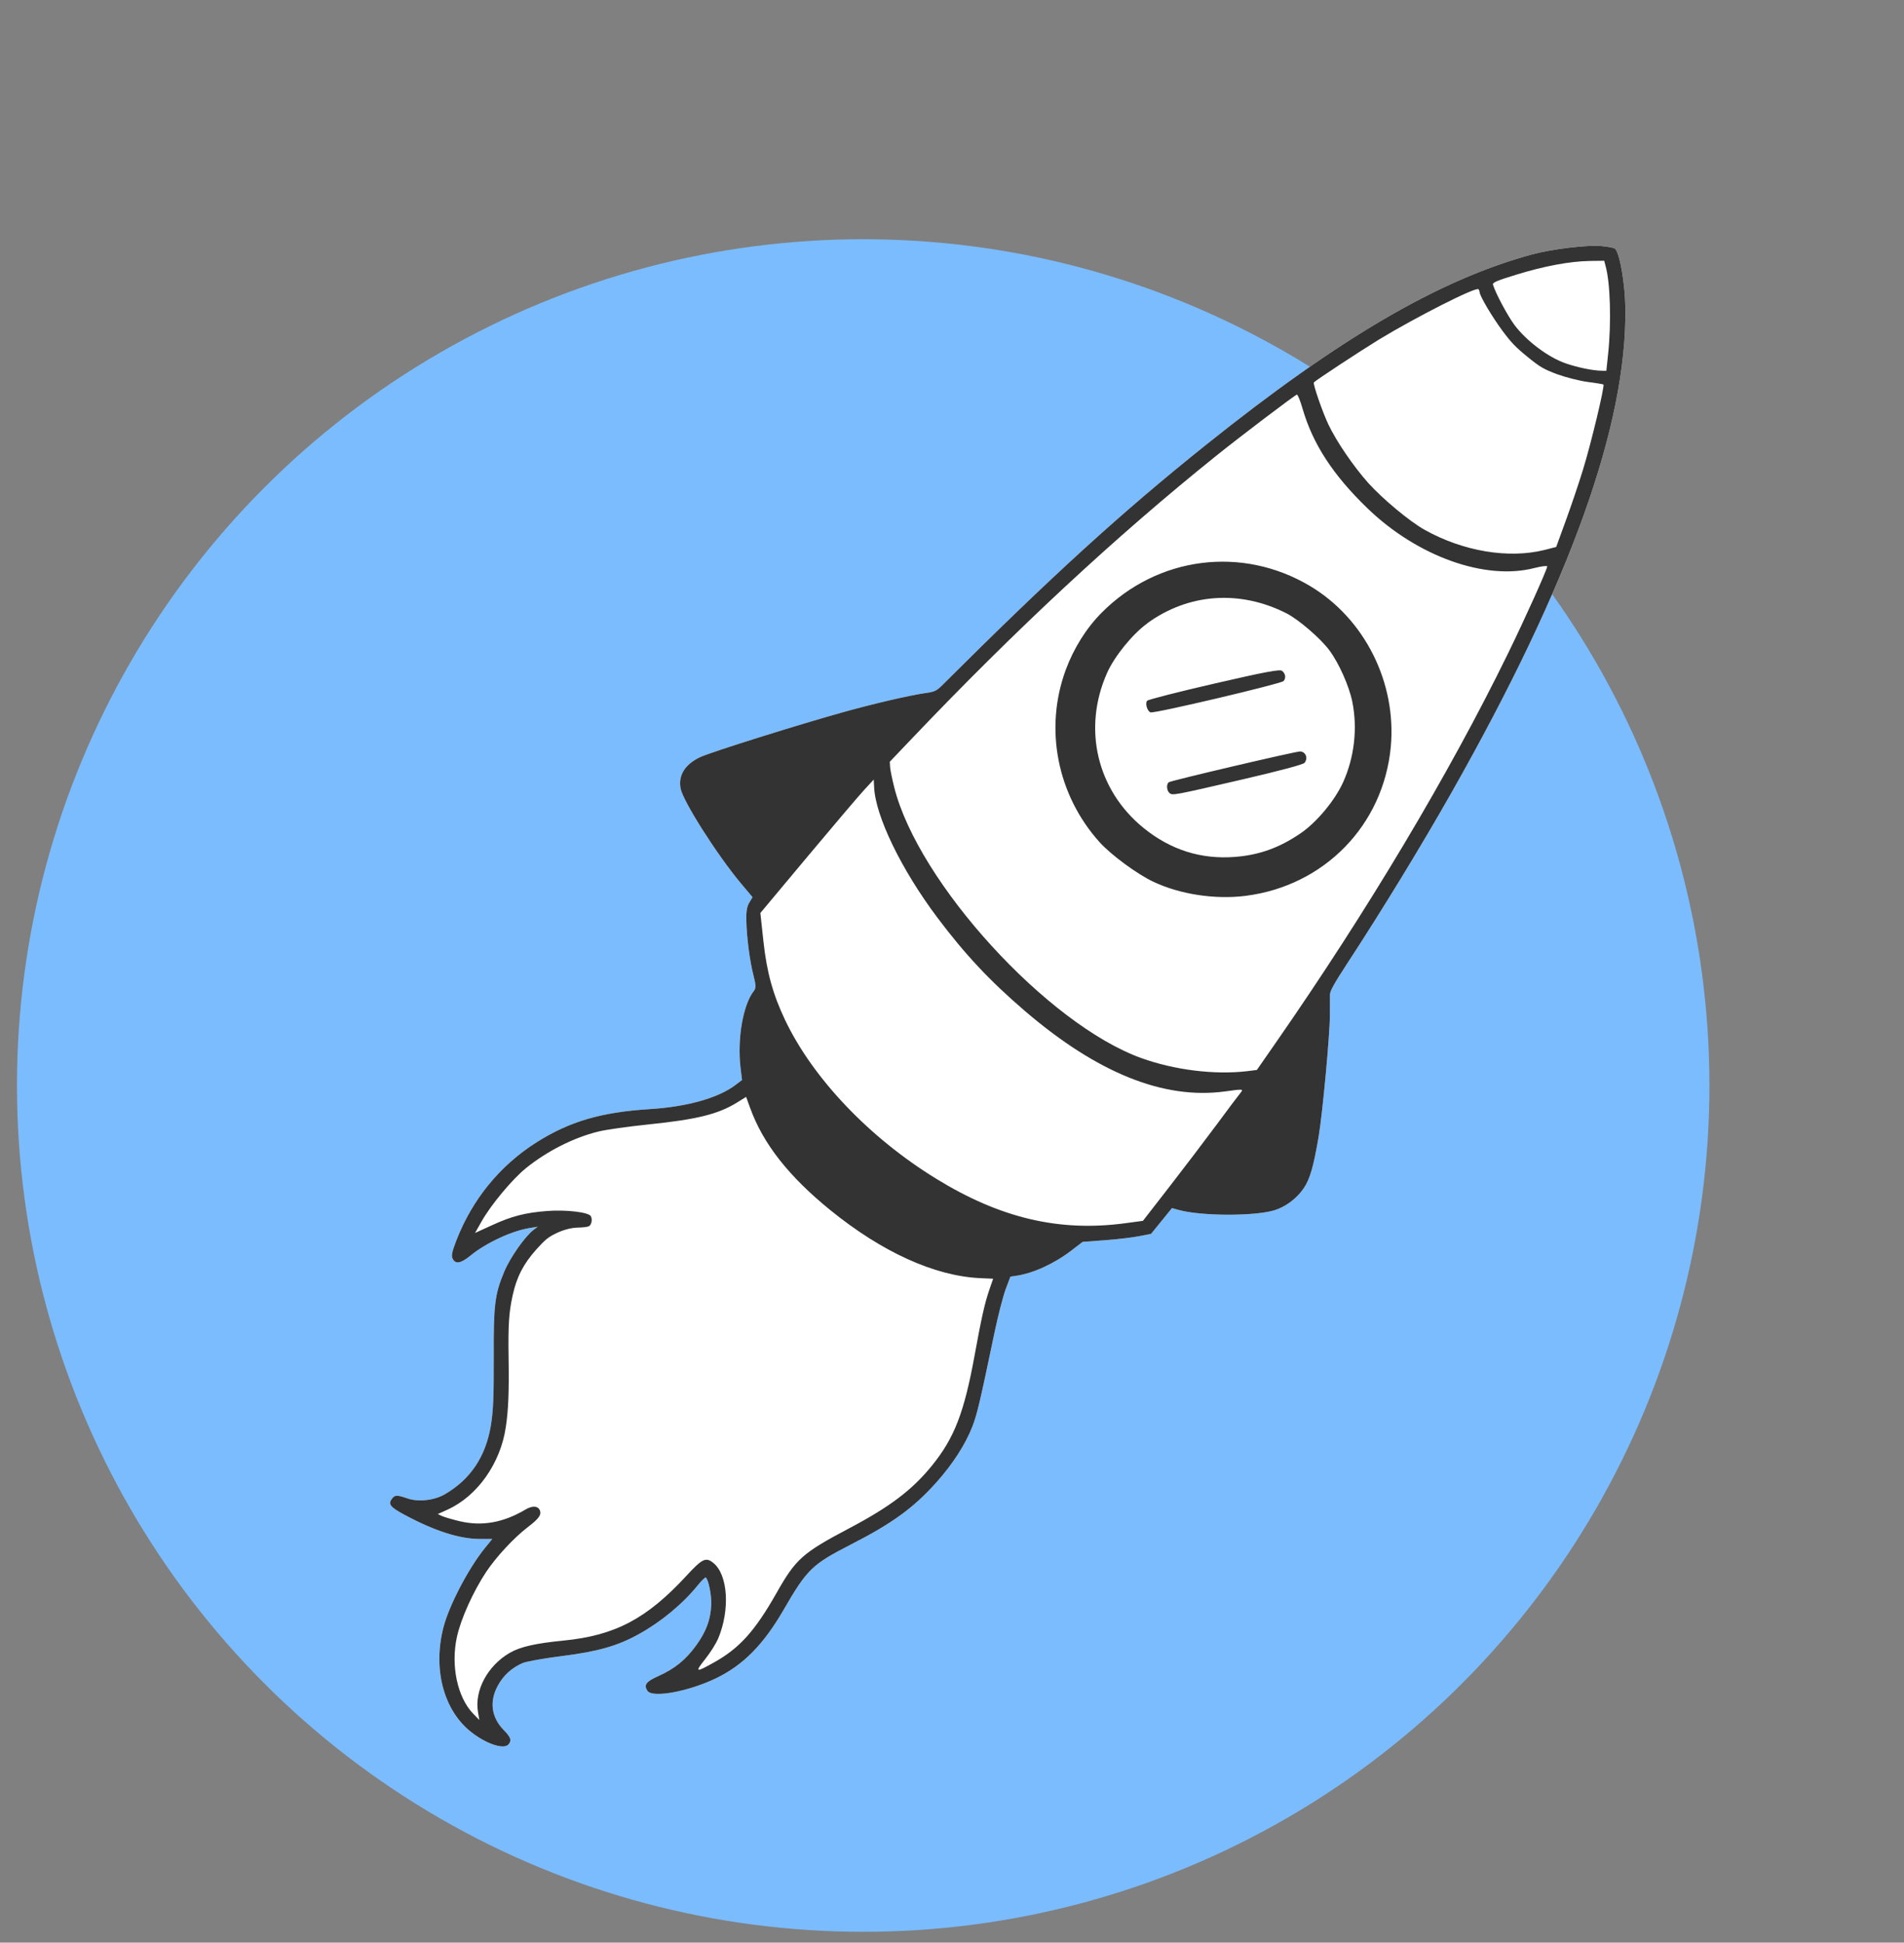
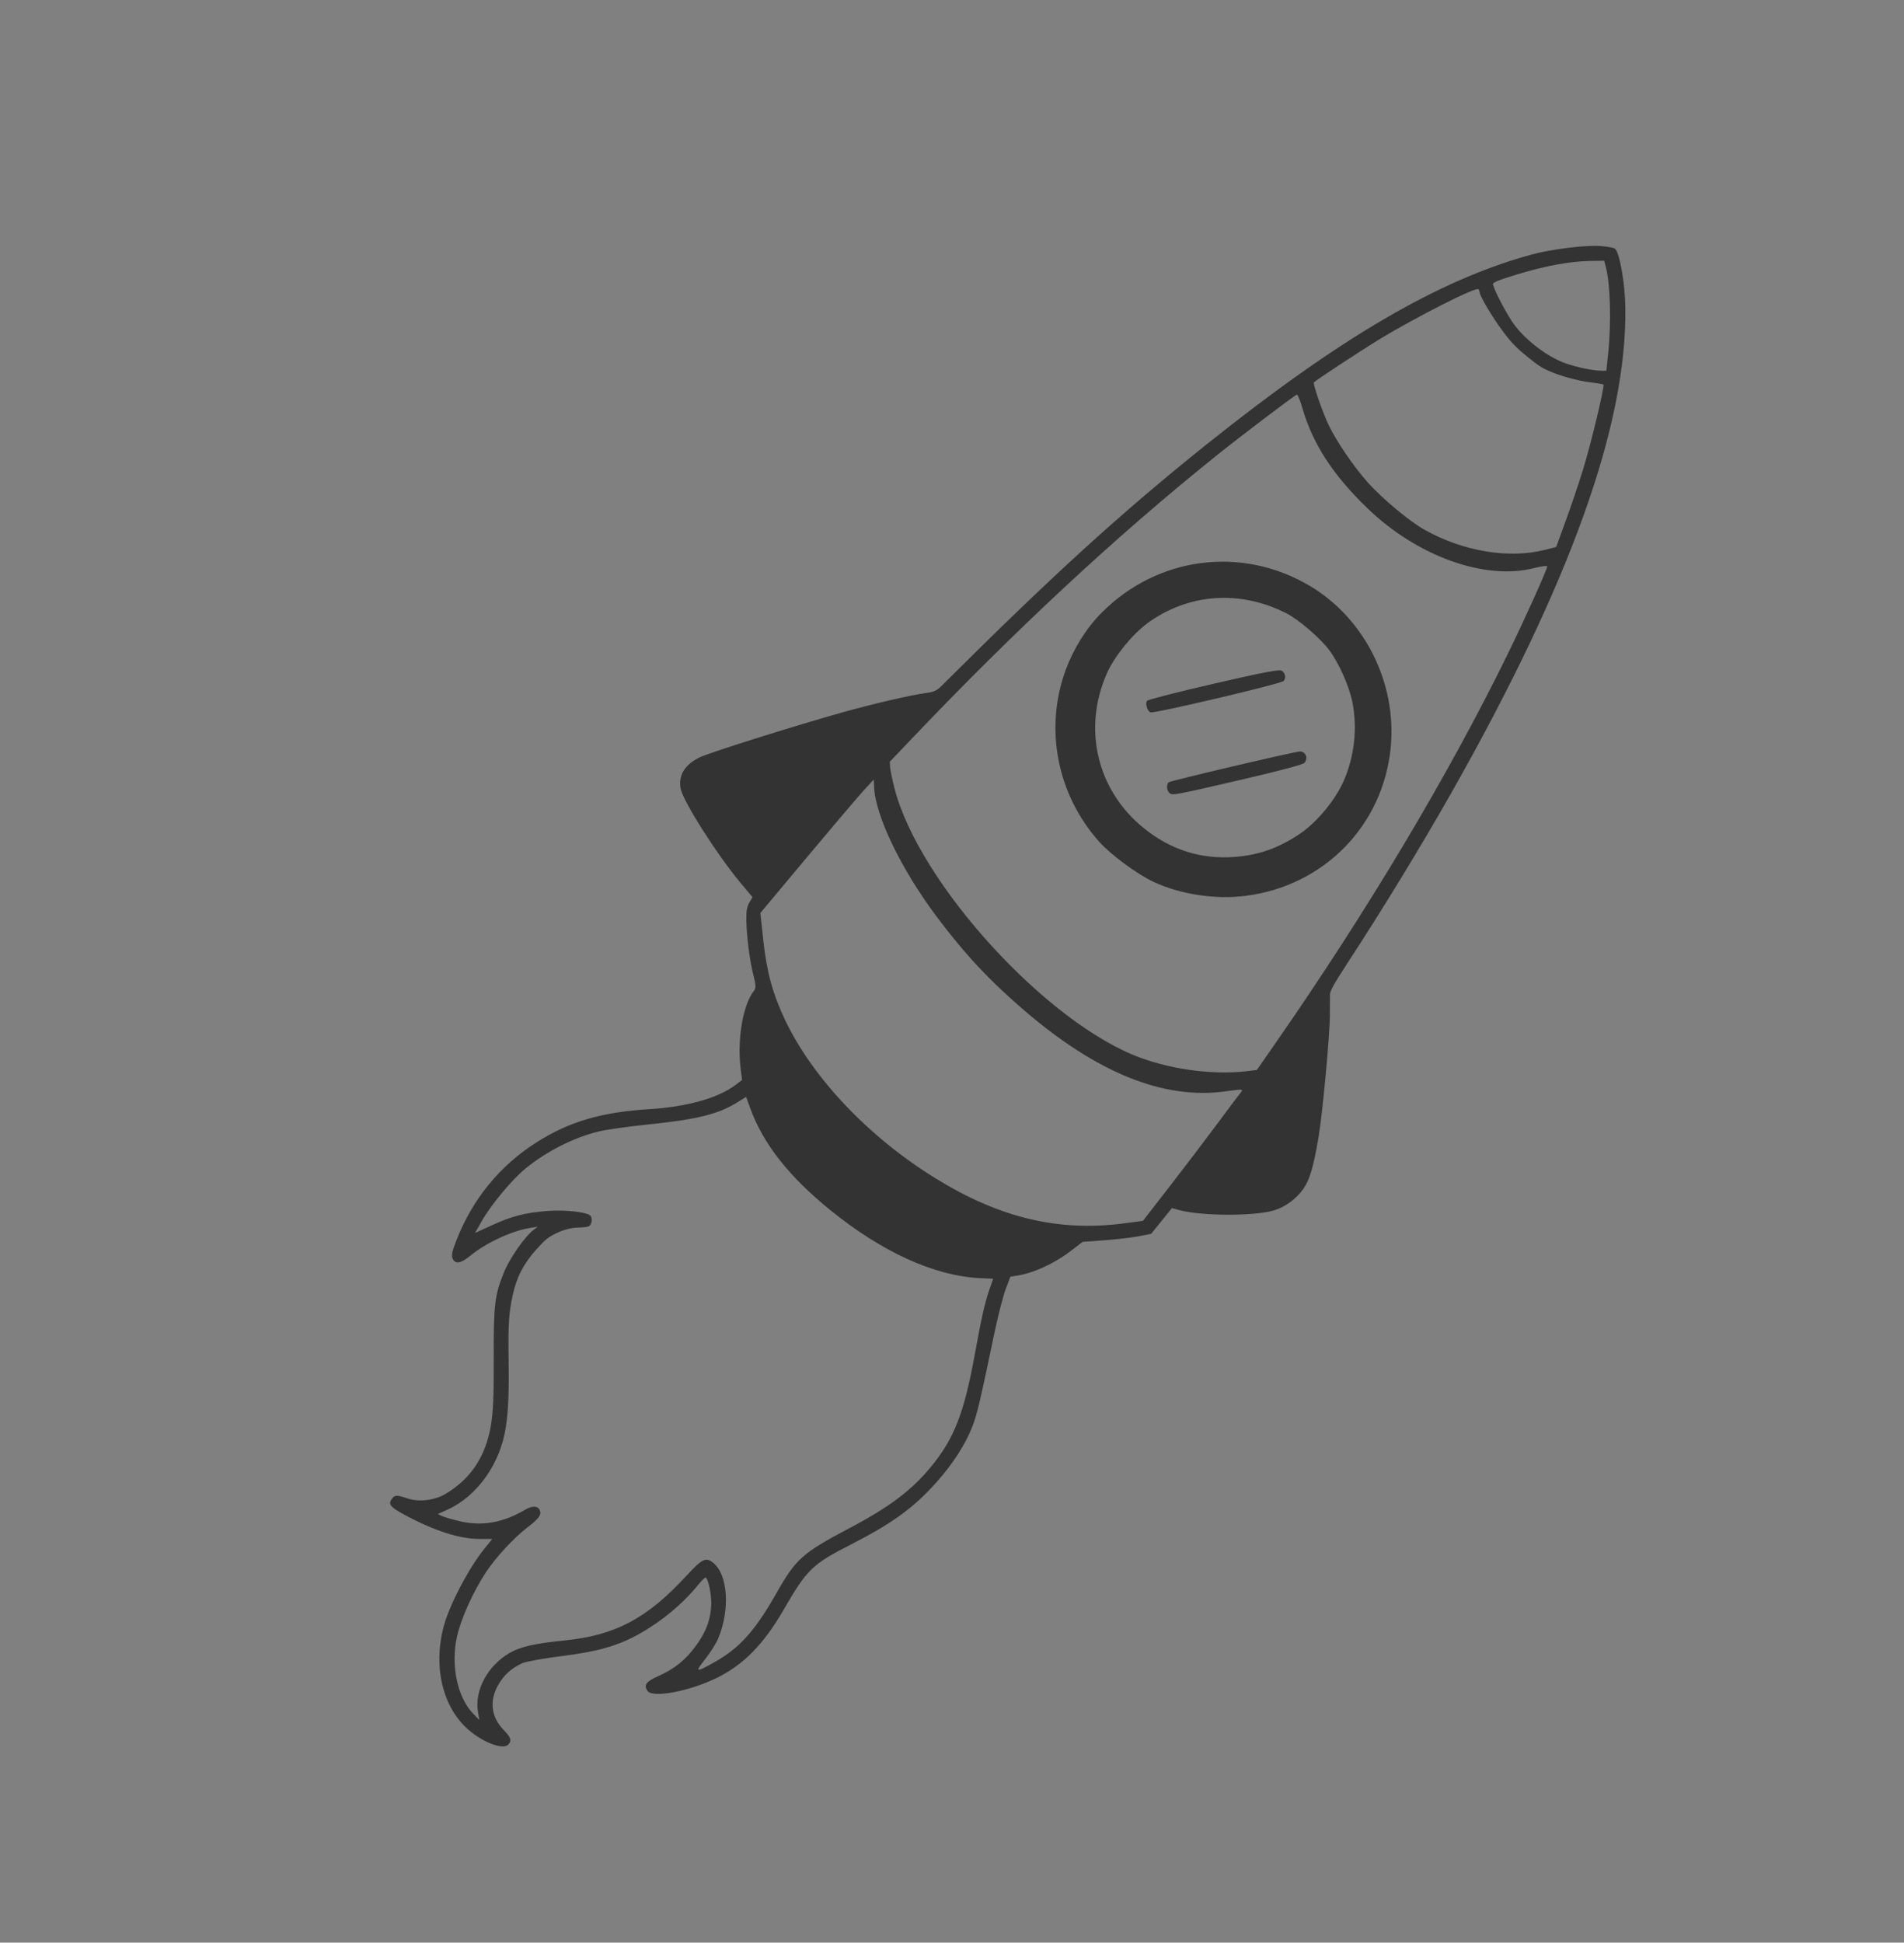
<svg xmlns="http://www.w3.org/2000/svg" width="99" height="101" viewBox="0 0 99 101" fill="none">
  <rect x="0" y="0" width="99" height="101" fill="#808080" stroke="none" />
-   <circle cx="44.883" cy="56.438" r="44" fill="#7BBCFF" />
-   <path fill-rule="evenodd" clip-rule="evenodd" d="M36.394 39.37C36.962 39.103 41.572 37.657 43.923 37.005C45.584 36.547 47.318 36.148 48.151 36.029C48.596 35.972 48.705 35.912 49.018 35.601C54.678 29.955 58.299 26.655 62.722 23.117C69.675 17.557 74.788 14.565 79.627 13.236C80.676 12.95 82.526 12.725 83.267 12.794C83.601 12.823 83.917 12.884 83.969 12.927C84.214 13.125 84.493 14.712 84.511 16.005C84.598 22.083 81.646 30.31 75.469 41.214C73.884 44.009 71.874 47.303 70.044 50.101C69.358 51.154 69.158 51.517 69.152 51.708C69.151 51.842 69.148 52.338 69.148 52.803C69.146 53.804 68.769 57.883 68.56 59.114C68.298 60.653 68.108 61.32 67.778 61.793C67.42 62.318 66.826 62.759 66.241 62.931C65.19 63.236 62.489 63.228 61.313 62.914L60.937 62.811L59.85 64.152L59.225 64.272C58.886 64.34 58.088 64.434 57.449 64.481L56.292 64.567L55.7 65.022C54.811 65.702 53.714 66.206 52.822 66.332L52.536 66.376L52.289 67.031C52.156 67.394 51.902 68.373 51.726 69.207C50.949 72.921 50.808 73.527 50.553 74.182C50.196 75.098 49.539 76.115 48.707 77.049C47.512 78.39 46.409 79.192 44.261 80.292C42.216 81.341 41.969 81.578 40.728 83.724C39.688 85.514 38.642 86.571 37.239 87.252C35.797 87.948 33.916 88.294 33.663 87.907C33.463 87.604 33.593 87.426 34.237 87.14C35.087 86.759 35.66 86.294 36.199 85.546C36.722 84.826 36.954 84.198 36.983 83.414C36.998 82.921 36.84 82.133 36.698 82.017C36.669 81.994 36.483 82.174 36.285 82.417C35.492 83.396 34.382 84.315 33.218 84.96C32.11 85.576 31.094 85.864 29.22 86.101C28.271 86.222 27.35 86.383 27.166 86.469C26.61 86.713 26.182 87.1 25.895 87.621C25.431 88.45 25.542 89.287 26.197 89.953C26.56 90.329 26.614 90.48 26.446 90.687C26.205 90.984 25.251 90.661 24.453 90.014C23.052 88.878 22.503 86.742 23.061 84.596C23.358 83.456 24.365 81.531 25.212 80.487L25.598 80.012L24.976 80.013C23.9 80.016 22.613 79.605 21.014 78.746C20.276 78.349 20.159 78.194 20.396 77.901C20.541 77.722 20.656 77.722 21.194 77.908C21.765 78.103 22.593 78.006 23.136 77.686C24.458 76.913 25.237 75.753 25.516 74.161C25.646 73.384 25.679 72.636 25.672 70.597C25.66 67.839 25.726 67.3 26.216 66.122C26.525 65.382 27.302 64.275 27.754 63.934L27.961 63.779L27.532 63.849C26.602 63.997 25.264 64.623 24.459 65.283C23.959 65.692 23.684 65.739 23.538 65.445C23.458 65.285 23.5 65.084 23.734 64.479C24.566 62.346 25.994 60.601 27.889 59.397C29.61 58.308 31.249 57.826 33.776 57.666C35.722 57.547 37.36 57.084 38.249 56.405L38.583 56.151L38.503 55.492C38.329 53.991 38.643 52.206 39.203 51.515C39.312 51.381 39.305 51.207 39.178 50.713C38.984 49.97 38.821 48.706 38.806 47.826C38.794 47.391 38.843 47.114 38.964 46.923L39.129 46.646L38.507 45.906C37.275 44.428 35.519 41.664 35.39 41C35.258 40.314 35.611 39.745 36.394 39.37Z" fill="white" />
  <path fill-rule="evenodd" clip-rule="evenodd" d="M67.601 39.069C67.41 39.055 60.891 40.583 60.773 40.67C60.635 40.773 60.66 41.11 60.814 41.235C60.969 41.361 61.021 41.355 64.572 40.531C66.484 40.089 67.759 39.749 67.828 39.663C68.026 39.42 67.897 39.087 67.601 39.069ZM66.664 34.88C66.55 34.788 65.801 34.928 63.129 35.543C61.26 35.974 59.694 36.373 59.645 36.434C59.532 36.572 59.654 36.98 59.824 37.037C60.025 37.106 66.63 35.547 66.742 35.408C66.874 35.246 66.843 35.026 66.664 34.88ZM67.601 39.069C67.41 39.055 60.891 40.583 60.773 40.67C60.635 40.773 60.66 41.11 60.814 41.235C60.969 41.361 61.021 41.355 64.572 40.531C66.484 40.089 67.759 39.749 67.828 39.663C68.026 39.42 67.897 39.087 67.601 39.069ZM66.664 34.88C66.55 34.788 65.801 34.928 63.129 35.543C61.26 35.974 59.694 36.373 59.645 36.434C59.532 36.572 59.654 36.98 59.824 37.037C60.025 37.106 66.63 35.547 66.742 35.408C66.874 35.246 66.843 35.026 66.664 34.88ZM72.314 38.844C72.627 35.494 70.957 32.16 68.111 30.465C64.583 28.364 60.192 28.925 57.284 31.853C56.483 32.657 55.827 33.708 55.41 34.838C54.291 37.891 54.967 41.328 57.166 43.778C57.769 44.449 59.138 45.458 59.991 45.854C61.37 46.501 63.187 46.776 64.76 46.577C68.85 46.062 71.924 42.912 72.314 38.844ZM67.612 43.334C66.525 44.075 65.474 44.455 64.214 44.552C62.449 44.689 60.869 44.189 59.464 43.05C57.033 41.078 56.278 37.879 57.563 34.988C57.945 34.126 58.887 32.964 59.652 32.413C61.796 30.852 64.471 30.658 66.899 31.893C67.525 32.212 68.663 33.189 69.124 33.812C69.623 34.479 70.155 35.678 70.319 36.492C70.595 37.867 70.428 39.355 69.853 40.646C69.426 41.606 68.471 42.758 67.616 43.337L67.612 43.334ZM67.601 39.069C67.41 39.055 60.891 40.583 60.773 40.67C60.635 40.773 60.66 41.11 60.814 41.235C60.969 41.361 61.021 41.355 64.572 40.531C66.484 40.089 67.759 39.749 67.828 39.663C68.026 39.42 67.897 39.087 67.601 39.069ZM66.664 34.88C66.55 34.788 65.801 34.928 63.129 35.543C61.26 35.974 59.694 36.373 59.645 36.434C59.532 36.572 59.654 36.98 59.824 37.037C60.025 37.106 66.63 35.547 66.742 35.408C66.874 35.246 66.843 35.026 66.664 34.88ZM72.314 38.844C72.627 35.494 70.957 32.16 68.111 30.465C64.583 28.364 60.192 28.925 57.284 31.853C56.483 32.657 55.827 33.708 55.41 34.838C54.291 37.891 54.967 41.328 57.166 43.778C57.769 44.449 59.138 45.458 59.991 45.854C61.37 46.501 63.187 46.776 64.76 46.577C68.85 46.062 71.924 42.912 72.314 38.844ZM67.612 43.334C66.525 44.075 65.474 44.455 64.214 44.552C62.449 44.689 60.869 44.189 59.464 43.05C57.033 41.078 56.278 37.879 57.563 34.988C57.945 34.126 58.887 32.964 59.652 32.413C61.796 30.852 64.471 30.658 66.899 31.893C67.525 32.212 68.663 33.189 69.124 33.812C69.623 34.479 70.155 35.678 70.319 36.492C70.595 37.867 70.428 39.355 69.853 40.646C69.426 41.606 68.471 42.758 67.616 43.337L67.612 43.334ZM67.601 39.069C67.41 39.055 60.891 40.583 60.773 40.67C60.635 40.773 60.66 41.11 60.814 41.235C60.969 41.361 61.021 41.355 64.572 40.531C66.484 40.089 67.759 39.749 67.828 39.663C68.026 39.42 67.897 39.087 67.601 39.069ZM66.664 34.88C66.55 34.788 65.801 34.928 63.129 35.543C61.26 35.974 59.694 36.373 59.645 36.434C59.532 36.572 59.654 36.98 59.824 37.037C60.025 37.106 66.63 35.547 66.742 35.408C66.874 35.246 66.843 35.026 66.664 34.88ZM68.56 59.114C68.769 57.883 69.146 53.804 69.148 52.803C69.148 52.338 69.151 51.842 69.152 51.708C69.158 51.517 69.358 51.154 70.044 50.101C71.874 47.303 73.884 44.009 75.469 41.214C81.646 30.31 84.598 22.083 84.511 16.005C84.493 14.712 84.214 13.125 83.969 12.927C83.917 12.884 83.601 12.823 83.267 12.794C82.526 12.725 80.676 12.95 79.627 13.236C74.788 14.565 69.675 17.557 62.722 23.117C58.299 26.655 54.678 29.955 49.018 35.601C48.705 35.912 48.596 35.972 48.151 36.029C47.318 36.148 45.584 36.547 43.923 37.005C41.572 37.657 36.962 39.103 36.394 39.37C35.611 39.745 35.258 40.314 35.39 41C35.519 41.664 37.275 44.428 38.507 45.906L39.129 46.646L38.964 46.923C38.843 47.114 38.794 47.391 38.806 47.826C38.821 48.706 38.984 49.97 39.178 50.713C39.305 51.207 39.312 51.381 39.203 51.515C38.643 52.206 38.329 53.991 38.503 55.492L38.583 56.151L38.249 56.405C37.36 57.084 35.722 57.547 33.776 57.666C31.249 57.826 29.61 58.308 27.889 59.397C25.994 60.601 24.566 62.346 23.734 64.479C23.5 65.084 23.458 65.285 23.538 65.445C23.684 65.739 23.959 65.692 24.459 65.283C25.264 64.623 26.602 63.997 27.532 63.849L27.961 63.779L27.754 63.934C27.302 64.275 26.525 65.382 26.216 66.122C25.726 67.3 25.66 67.839 25.672 70.597C25.679 72.636 25.646 73.384 25.516 74.161C25.237 75.753 24.458 76.913 23.136 77.686C22.593 78.006 21.765 78.103 21.194 77.908C20.656 77.722 20.541 77.722 20.396 77.901C20.159 78.194 20.276 78.349 21.014 78.746C22.613 79.605 23.9 80.016 24.976 80.013L25.598 80.012L25.212 80.487C24.365 81.531 23.358 83.456 23.061 84.596C22.503 86.742 23.052 88.878 24.453 90.014C25.251 90.661 26.205 90.984 26.446 90.687C26.614 90.48 26.56 90.329 26.197 89.953C25.542 89.287 25.431 88.45 25.895 87.621C26.182 87.1 26.61 86.713 27.166 86.469C27.35 86.383 28.271 86.222 29.22 86.101C31.094 85.864 32.11 85.576 33.218 84.96C34.382 84.315 35.492 83.396 36.285 82.417C36.483 82.174 36.669 81.994 36.698 82.017C36.84 82.133 36.998 82.921 36.983 83.414C36.954 84.198 36.722 84.826 36.199 85.546C35.66 86.294 35.087 86.759 34.237 87.14C33.593 87.426 33.463 87.604 33.663 87.907C33.916 88.294 35.797 87.948 37.239 87.252C38.642 86.571 39.688 85.514 40.728 83.724C41.969 81.578 42.216 81.341 44.261 80.292C46.409 79.192 47.512 78.39 48.707 77.049C49.539 76.115 50.196 75.098 50.553 74.182C50.808 73.527 50.949 72.921 51.726 69.207C51.902 68.373 52.156 67.394 52.289 67.031L52.536 66.376L52.822 66.332C53.714 66.206 54.811 65.702 55.7 65.022L56.292 64.567L57.449 64.481C58.088 64.434 58.886 64.34 59.225 64.272L59.85 64.152L60.937 62.811L61.313 62.914C62.489 63.228 65.19 63.236 66.241 62.931C66.826 62.759 67.42 62.318 67.778 61.793C68.108 61.32 68.298 60.653 68.56 59.114ZM78.822 14.287C80.282 13.835 81.619 13.586 82.659 13.568L83.411 13.557L83.484 13.833C83.729 14.705 83.789 16.754 83.616 18.398L83.523 19.279L83.27 19.275C82.799 19.264 82.065 19.113 81.428 18.899C80.512 18.588 79.359 17.72 78.739 16.887C78.373 16.389 77.77 15.259 77.629 14.801C77.595 14.693 77.826 14.591 78.822 14.287ZM71.679 17.667C73.596 16.501 76.721 14.913 76.871 15.036C76.9 15.059 76.926 15.127 76.933 15.193C76.956 15.414 77.586 16.477 78.128 17.207C78.58 17.815 78.818 18.063 79.433 18.561C80.101 19.103 80.271 19.194 80.973 19.46C81.406 19.616 82.111 19.797 82.542 19.857C82.972 19.909 83.344 19.975 83.371 19.991C83.449 20.054 82.731 23.061 82.3 24.45C82.081 25.161 81.678 26.349 81.406 27.092L80.916 28.438L80.303 28.594C78.434 29.058 76.08 28.665 74.086 27.552C73.303 27.119 71.902 25.949 71.147 25.115C70.374 24.245 69.502 22.973 69.072 22.072C68.765 21.425 68.256 19.955 68.316 19.882C68.398 19.781 70.7 18.267 71.679 17.667ZM47.391 38.423C52.787 32.752 58.026 27.882 63.217 23.714C64.387 22.77 67.3 20.56 67.43 20.517C67.472 20.498 67.608 20.83 67.726 21.242C68.263 23.086 69.308 24.694 71.095 26.42C73.683 28.923 77.217 30.193 79.776 29.534C80.143 29.441 80.444 29.402 80.449 29.447C80.462 29.572 79.258 32.246 78.391 34.014C75.335 40.263 71.095 47.364 66.33 54.221L65.351 55.629L64.847 55.692C63.148 55.89 61.073 55.634 59.343 55.012C54.465 53.252 47.758 45.913 46.499 40.946C46.391 40.514 46.292 40.037 46.283 39.889L46.265 39.604L47.391 38.423ZM50.677 70.458C50.135 73.432 49.627 74.758 48.457 76.2C47.429 77.468 46.264 78.347 44.13 79.472C41.721 80.744 41.377 81.051 40.367 82.838C39.249 84.807 38.446 85.698 37.116 86.438C36.163 86.972 36.117 86.954 36.665 86.261C36.948 85.904 37.219 85.471 37.345 85.182C37.966 83.7 37.852 81.876 37.094 81.262C36.699 80.941 36.516 81.035 35.687 81.932C33.629 84.162 31.985 85.031 29.306 85.296C27.824 85.441 27.05 85.621 26.506 85.934C25.351 86.601 24.661 87.893 24.854 89.012L24.923 89.426L24.606 89.101C23.783 88.251 23.429 86.598 23.759 85.101C23.962 84.168 24.605 82.743 25.276 81.731C25.797 80.948 26.72 79.952 27.433 79.406C27.96 79.005 28.131 78.794 28.092 78.601C28.034 78.298 27.716 78.249 27.324 78.483C26.178 79.163 25.071 79.363 23.918 79.094C23.517 78.998 23.09 78.874 22.973 78.819L22.765 78.718L23.28 78.483C24.819 77.784 26.024 76.081 26.299 74.203C26.434 73.303 26.472 72.391 26.444 70.577C26.42 68.867 26.461 68.233 26.655 67.353C26.863 66.397 27.215 65.713 27.885 64.963C28.368 64.426 28.516 64.31 28.995 64.085C29.347 63.926 29.728 63.831 30.029 63.826C30.296 63.821 30.557 63.791 30.621 63.754C30.761 63.673 30.813 63.392 30.718 63.227C30.603 63.026 29.415 62.884 28.455 62.961C27.303 63.05 26.61 63.229 25.577 63.704L24.7 64.104L25.045 63.495C25.528 62.641 26.635 61.31 27.338 60.742C28.429 59.855 29.828 59.145 31.117 58.83C31.498 58.735 32.665 58.57 33.718 58.461C36.253 58.2 37.337 57.928 38.32 57.324L38.795 57.029L39.011 57.622C39.683 59.473 41.024 61.174 43.179 62.921C45.871 65.105 48.6 66.342 50.962 66.453L51.639 66.483L51.434 67.078C51.195 67.78 51.029 68.534 50.677 70.458ZM58.503 63.598C55.073 64.056 52.011 63.337 48.665 61.276C45.2 59.147 42.269 56.069 40.824 53.038C40.188 51.7 39.869 50.553 39.693 48.922L39.536 47.468L41.992 44.53C43.341 42.917 44.669 41.354 44.94 41.062L45.431 40.531L45.45 40.916C45.511 42.414 46.86 45.205 48.736 47.703C50.188 49.635 51.459 50.989 53.281 52.554C57.056 55.791 60.514 57.181 63.703 56.744C64.654 56.613 64.665 56.615 64.498 56.823C64.405 56.936 63.837 57.687 63.244 58.493C62.651 59.291 61.549 60.741 60.795 61.713L59.428 63.473L58.503 63.598ZM57.166 43.778C57.769 44.449 59.138 45.458 59.991 45.854C61.37 46.501 63.187 46.776 64.76 46.577C68.85 46.062 71.924 42.912 72.314 38.844C72.627 35.494 70.957 32.16 68.111 30.465C64.583 28.364 60.192 28.925 57.284 31.853C56.483 32.657 55.827 33.708 55.41 34.838C54.291 37.891 54.967 41.328 57.166 43.778ZM59.648 32.409C61.792 30.848 64.467 30.654 66.895 31.89C67.521 32.209 68.659 33.186 69.12 33.808C69.618 34.475 70.151 35.675 70.315 36.488C70.591 37.864 70.424 39.351 69.849 40.643C69.422 41.602 68.467 42.755 67.612 43.334C66.525 44.075 65.474 44.455 64.214 44.552C62.449 44.689 60.869 44.189 59.464 43.05C57.033 41.078 56.278 37.879 57.563 34.988C57.945 34.126 58.887 32.964 59.652 32.413L59.648 32.409ZM60.814 41.235C60.969 41.361 61.021 41.355 64.572 40.531C66.484 40.089 67.759 39.749 67.828 39.663C68.026 39.42 67.897 39.087 67.601 39.069C67.41 39.055 60.891 40.583 60.773 40.67C60.635 40.773 60.66 41.11 60.814 41.235ZM59.824 37.037C60.025 37.106 66.63 35.547 66.742 35.408C66.874 35.246 66.843 35.026 66.664 34.88C66.55 34.788 65.801 34.928 63.129 35.543C61.26 35.974 59.694 36.373 59.645 36.434C59.532 36.572 59.654 36.98 59.824 37.037Z" fill="#333333" />
</svg>